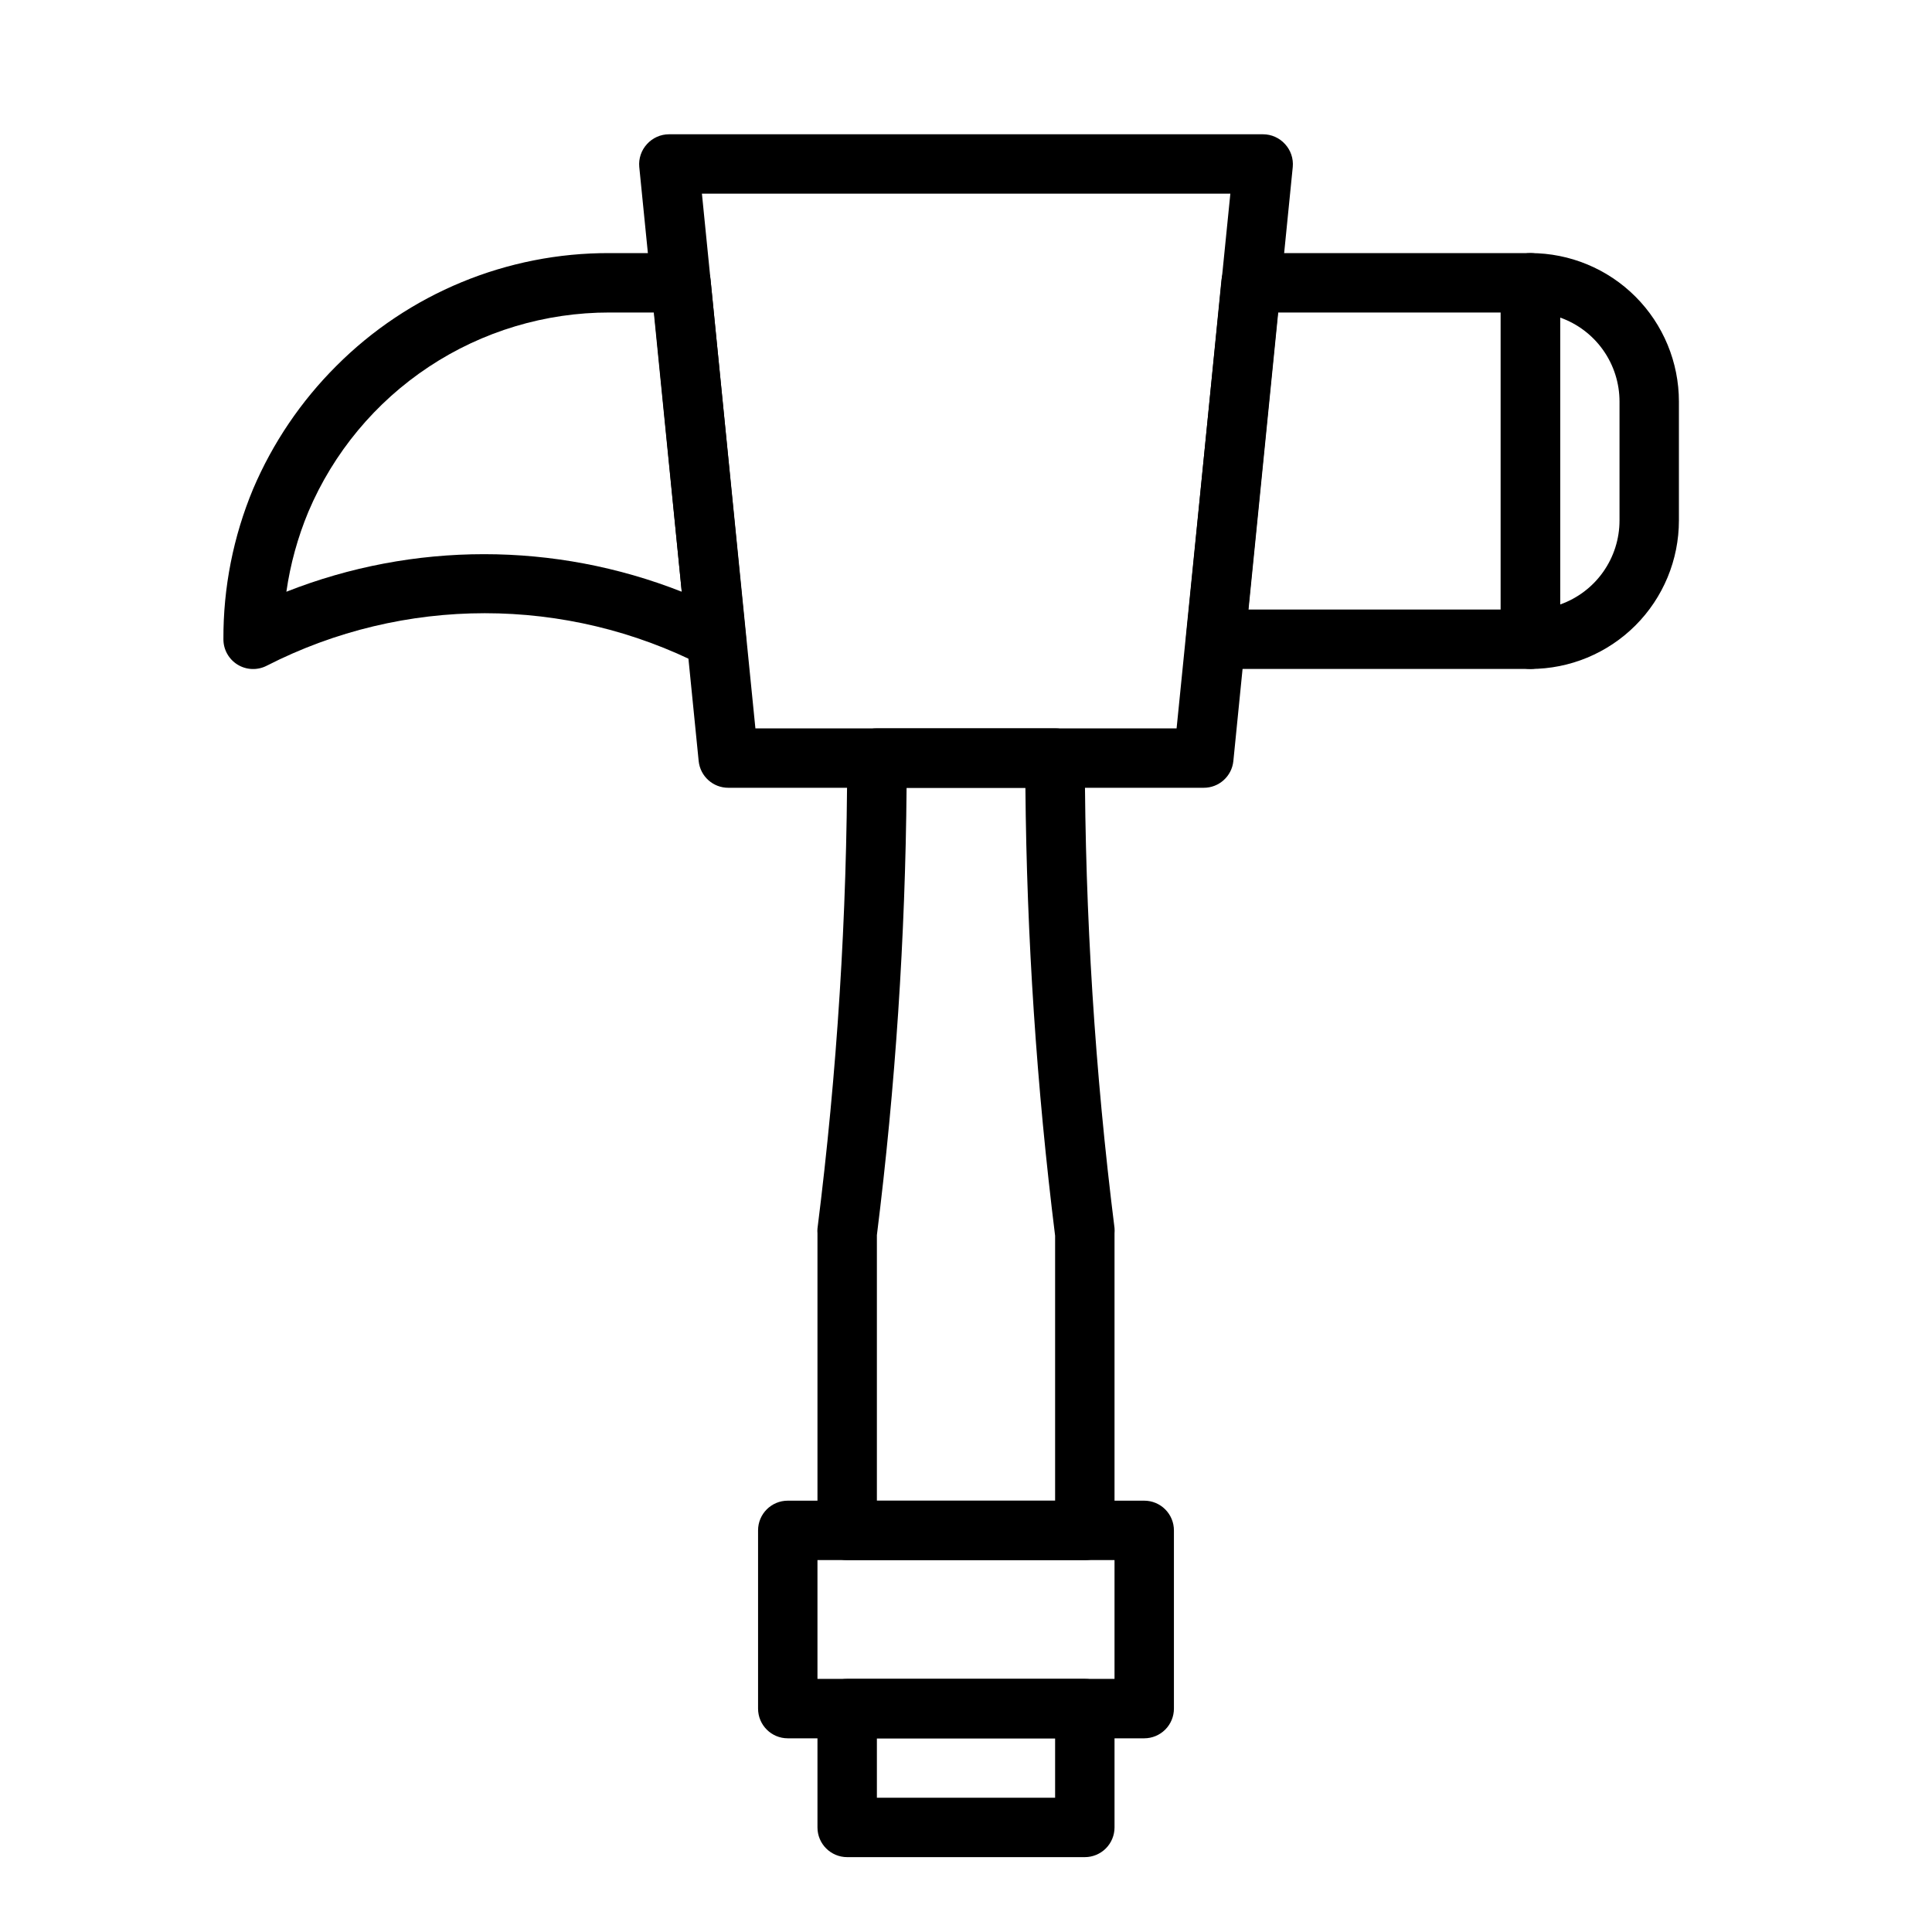
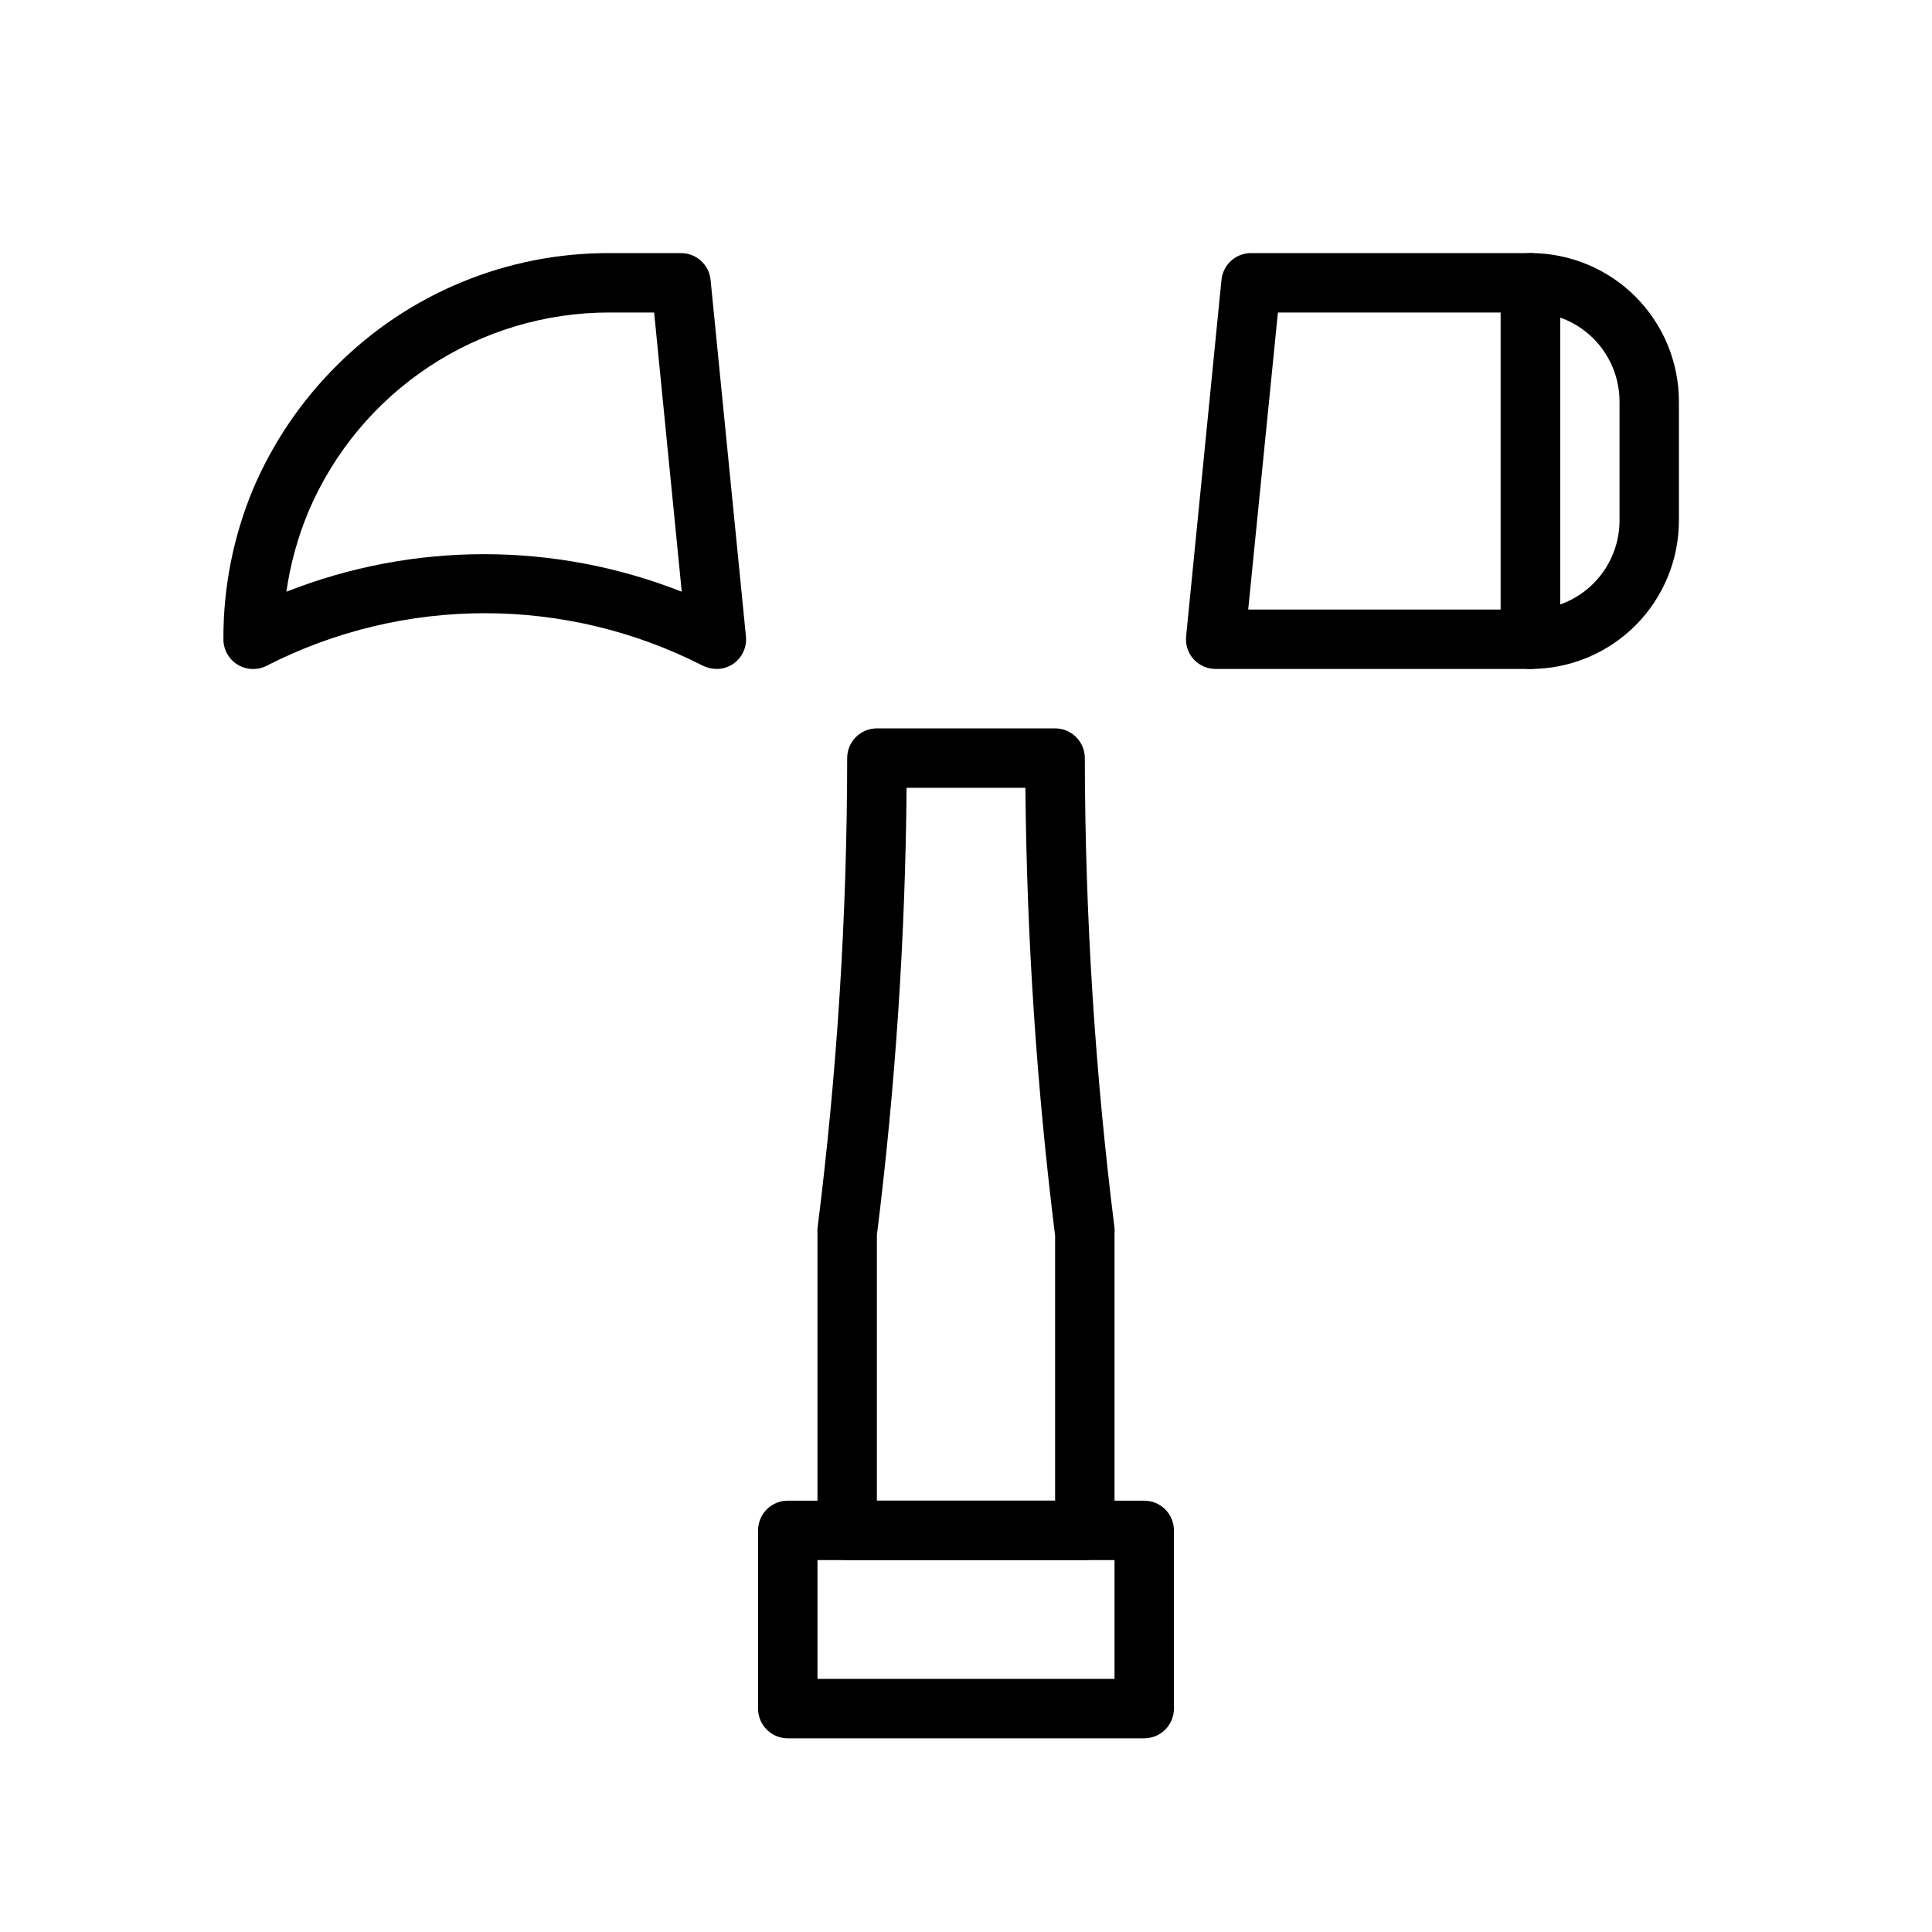
<svg xmlns="http://www.w3.org/2000/svg" fill="#000000" width="800px" height="800px" version="1.1" viewBox="144 144 512 512">
  <g>
-     <path d="m431.49 636.16h-62.977c-4.348 0-7.875-3.523-7.875-7.871v-31.488c0-4.348 3.527-7.875 7.875-7.875h62.977c2.086 0 4.09 0.832 5.566 2.309 1.473 1.477 2.305 3.477 2.305 5.566v31.488c0 2.086-0.832 4.09-2.305 5.566-1.477 1.473-3.481 2.305-5.566 2.305zm-55.105-15.742h47.23v-15.746h-47.23z" />
    <path d="m431.49 557.44h-62.977c-4.348 0-7.875-3.523-7.875-7.871v-78.719c-0.039-0.418-0.039-0.84 0-1.262 5.215-41.359 7.844-83.004 7.875-124.69 0-4.348 3.523-7.871 7.871-7.871h47.23c2.09 0 4.09 0.828 5.566 2.305 1.477 1.477 2.309 3.477 2.309 5.566 0.062 41.633 2.691 83.223 7.871 124.54 0.039 0.473 0.039 0.945 0 1.418v78.719c0 2.09-0.832 4.09-2.305 5.566-1.477 1.477-3.481 2.305-5.566 2.305zm-55.105-15.742h47.23v-70.219c-4.894-39.387-7.523-79.023-7.871-118.71h-31.488c-0.332 39.637-2.961 79.223-7.871 118.55z" />
-     <path d="m462.98 352.77h-125.95c-4.059 0.02-7.469-3.047-7.875-7.086l-15.742-157.44v0.004c-0.207-2.219 0.539-4.422 2.047-6.062 1.488-1.648 3.606-2.594 5.824-2.598h157.44c2.223 0.004 4.336 0.949 5.824 2.598 1.512 1.641 2.254 3.844 2.047 6.062l-15.742 157.44v-0.004c-0.406 4.039-3.816 7.106-7.871 7.086zm-118.79-15.742h111.62l14.246-141.7h-140.04z" />
    <path d="m333.88 321.28c-1.258-0.016-2.496-0.309-3.621-0.863-36.289-18.547-79.273-18.547-115.56 0-2.441 1.266-5.371 1.164-7.719-0.27-2.348-1.434-3.781-3.988-3.773-6.738-0.062-13.672 2.613-27.215 7.871-39.832 5.188-12.176 12.672-23.242 22.043-32.59 19.18-19.238 45.254-30.008 72.422-29.914h18.895-0.004c4.059-0.02 7.469 3.047 7.875 7.086l9.367 94.465v-0.004c0.301 2.879-1 5.691-3.387 7.324-1.301 0.875-2.836 1.34-4.406 1.336zm-28.34-94.465c-17.023-0.016-33.676 4.984-47.875 14.379-14.195 9.398-25.309 22.77-31.949 38.445-2.824 6.785-4.781 13.898-5.824 21.176 33.664-13.27 71.109-13.27 104.78 0l-7.32-74z" />
    <path d="m447.23 604.67h-94.465c-4.348 0-7.871-3.523-7.871-7.871v-47.234c0-4.348 3.523-7.871 7.871-7.871h94.465c2.09 0 4.09 0.828 5.566 2.305s2.305 3.481 2.305 5.566v47.234c0 2.086-0.828 4.09-2.305 5.566-1.477 1.473-3.477 2.305-5.566 2.305zm-86.594-15.746h78.723v-31.488h-78.723z" />
    <path d="m549.57 321.28h-83.441c-2.223-0.004-4.34-0.949-5.828-2.598-1.48-1.652-2.195-3.852-1.965-6.062l9.367-94.465v0.004c0.406-4.039 3.812-7.106 7.871-7.086h73.996c2.09 0 4.09 0.828 5.566 2.305 1.477 1.477 2.305 3.481 2.305 5.566v94.465c0 2.086-0.828 4.09-2.305 5.566-1.477 1.477-3.477 2.305-5.566 2.305zm-74.785-15.742h66.914v-78.723h-59.039z" />
    <path d="m549.57 321.28c-4.348 0-7.871-3.523-7.871-7.871v-94.465c0-4.348 3.523-7.871 7.871-7.871 10.441 0 20.449 4.148 27.832 11.527 7.383 7.383 11.527 17.395 11.527 27.832v31.488c0 10.438-4.144 20.449-11.527 27.832-7.383 7.383-17.391 11.527-27.832 11.527zm7.871-93.125v76.043c4.609-1.629 8.598-4.644 11.414-8.637 2.82-3.988 4.336-8.754 4.332-13.641v-31.488c0.004-4.887-1.512-9.652-4.332-13.641-2.816-3.992-6.805-7.008-11.414-8.637z" />
  </g>
</svg>